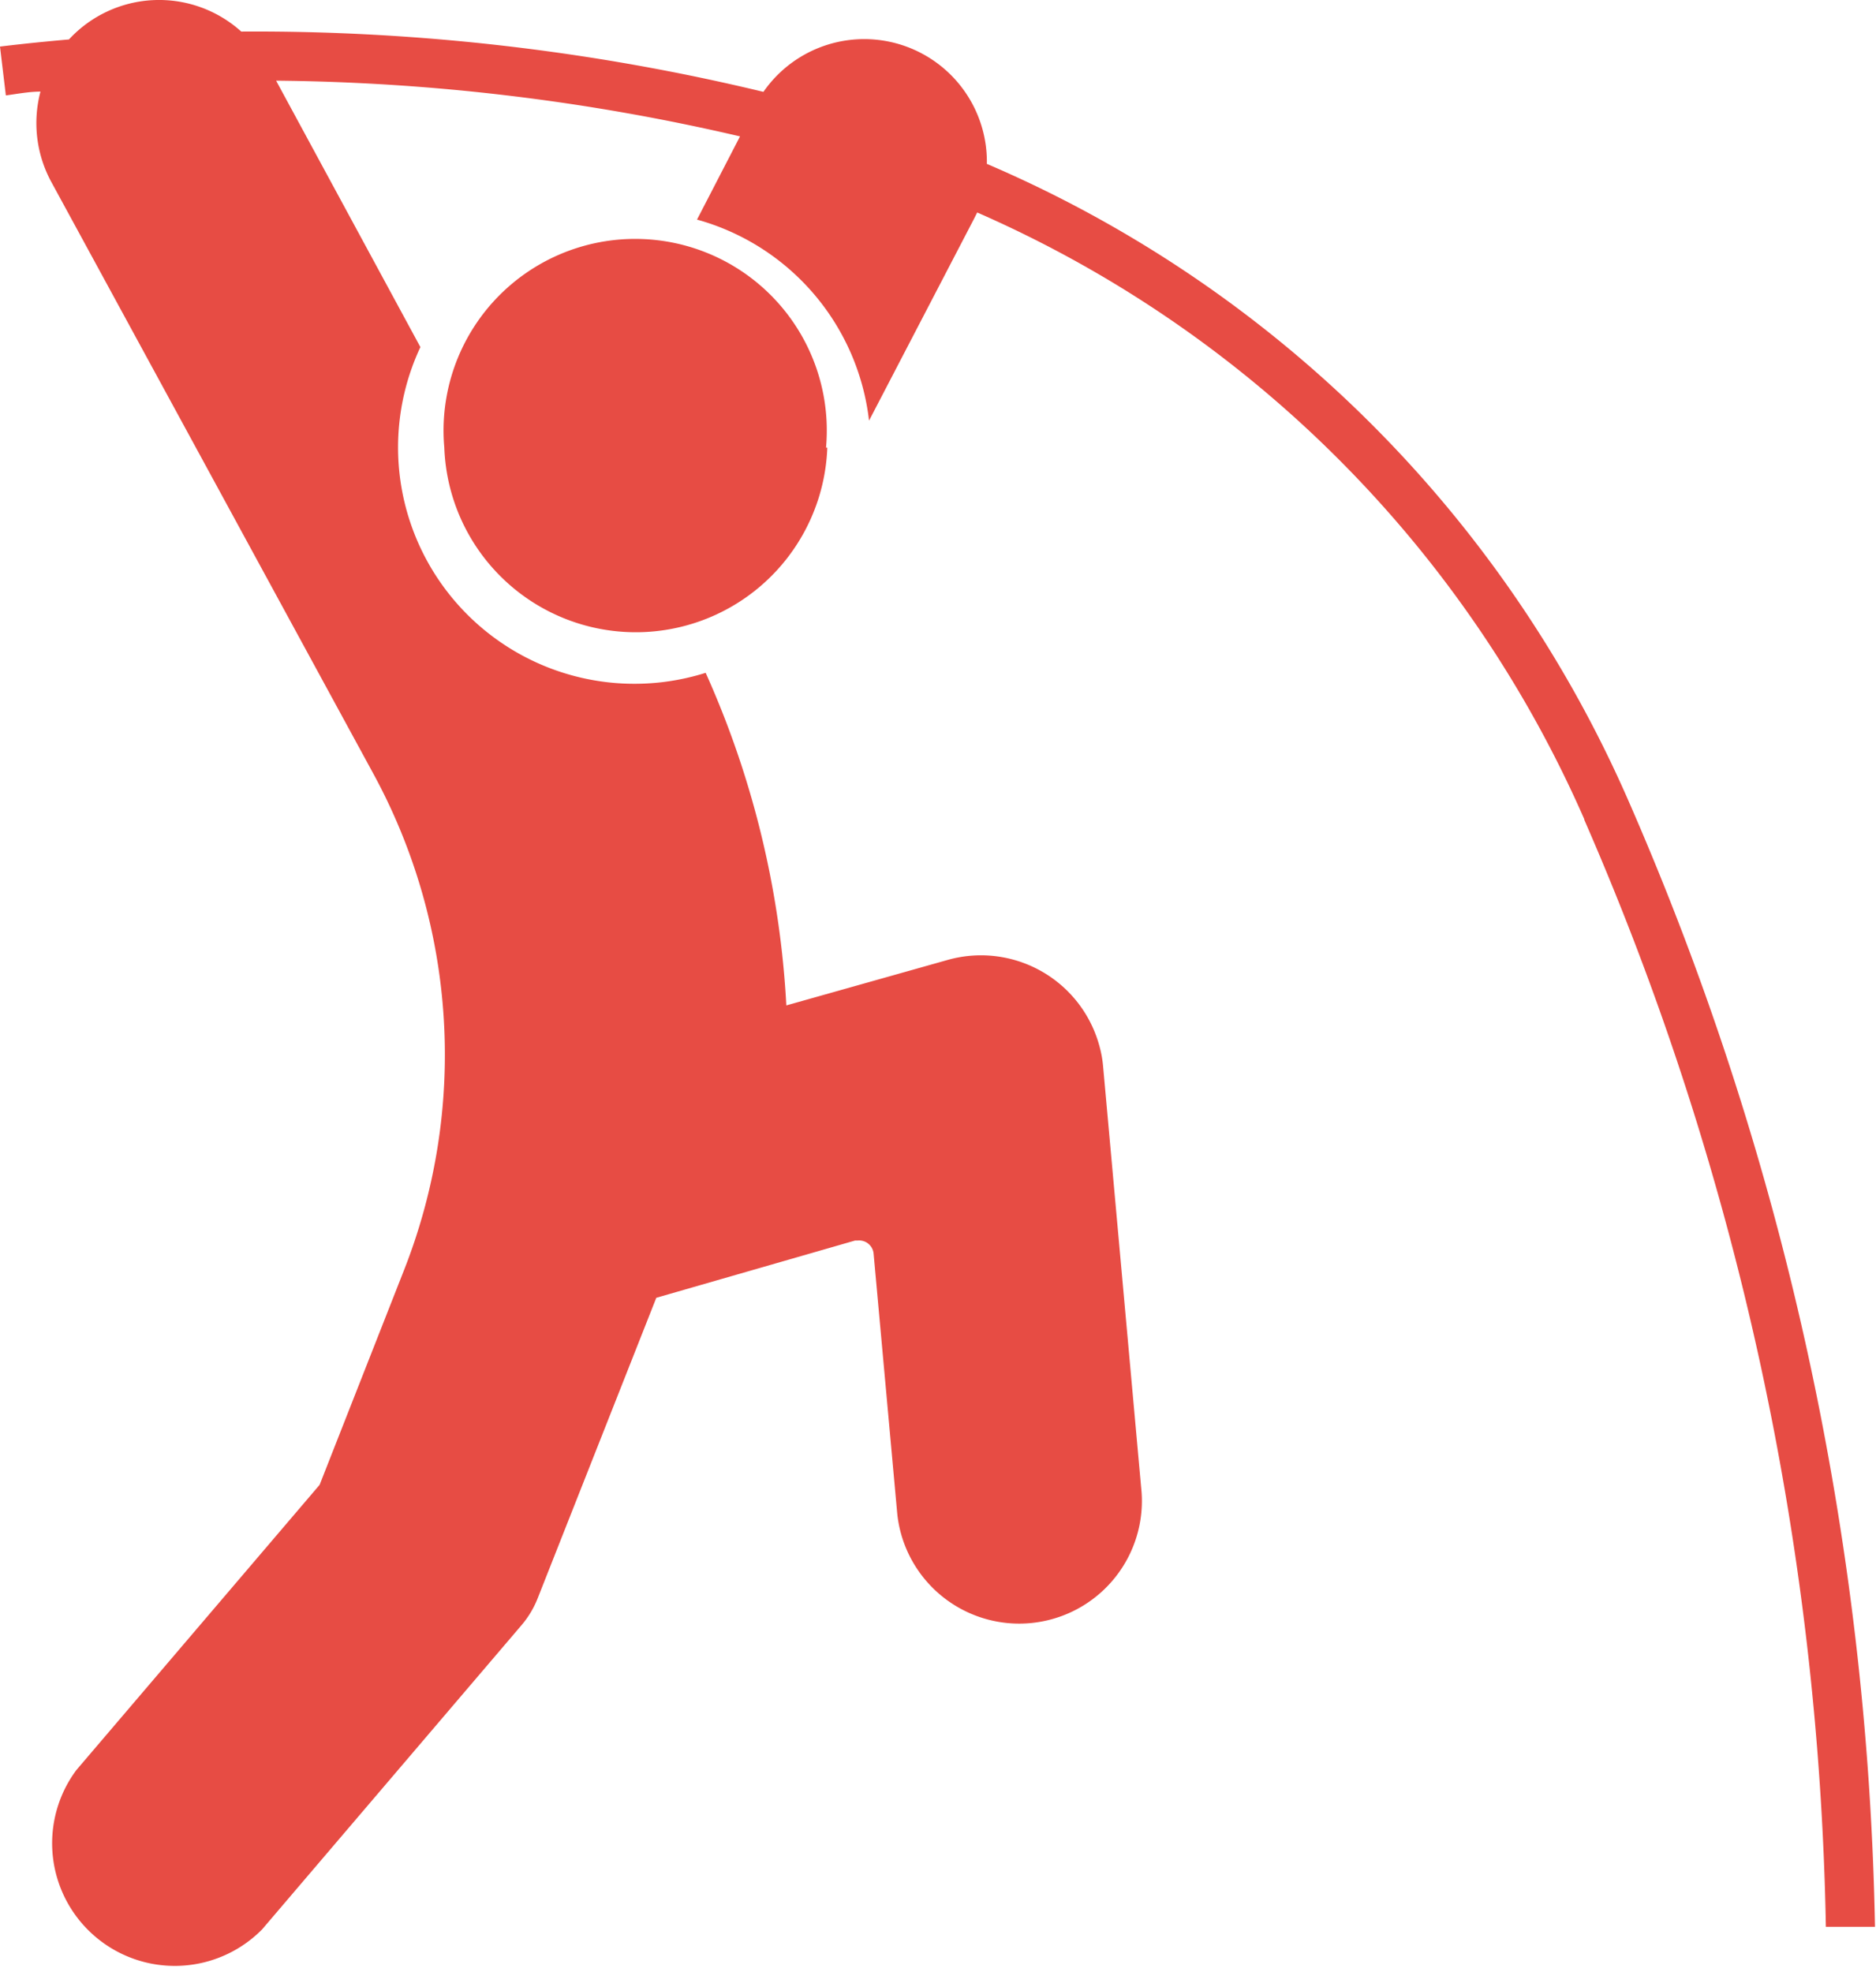
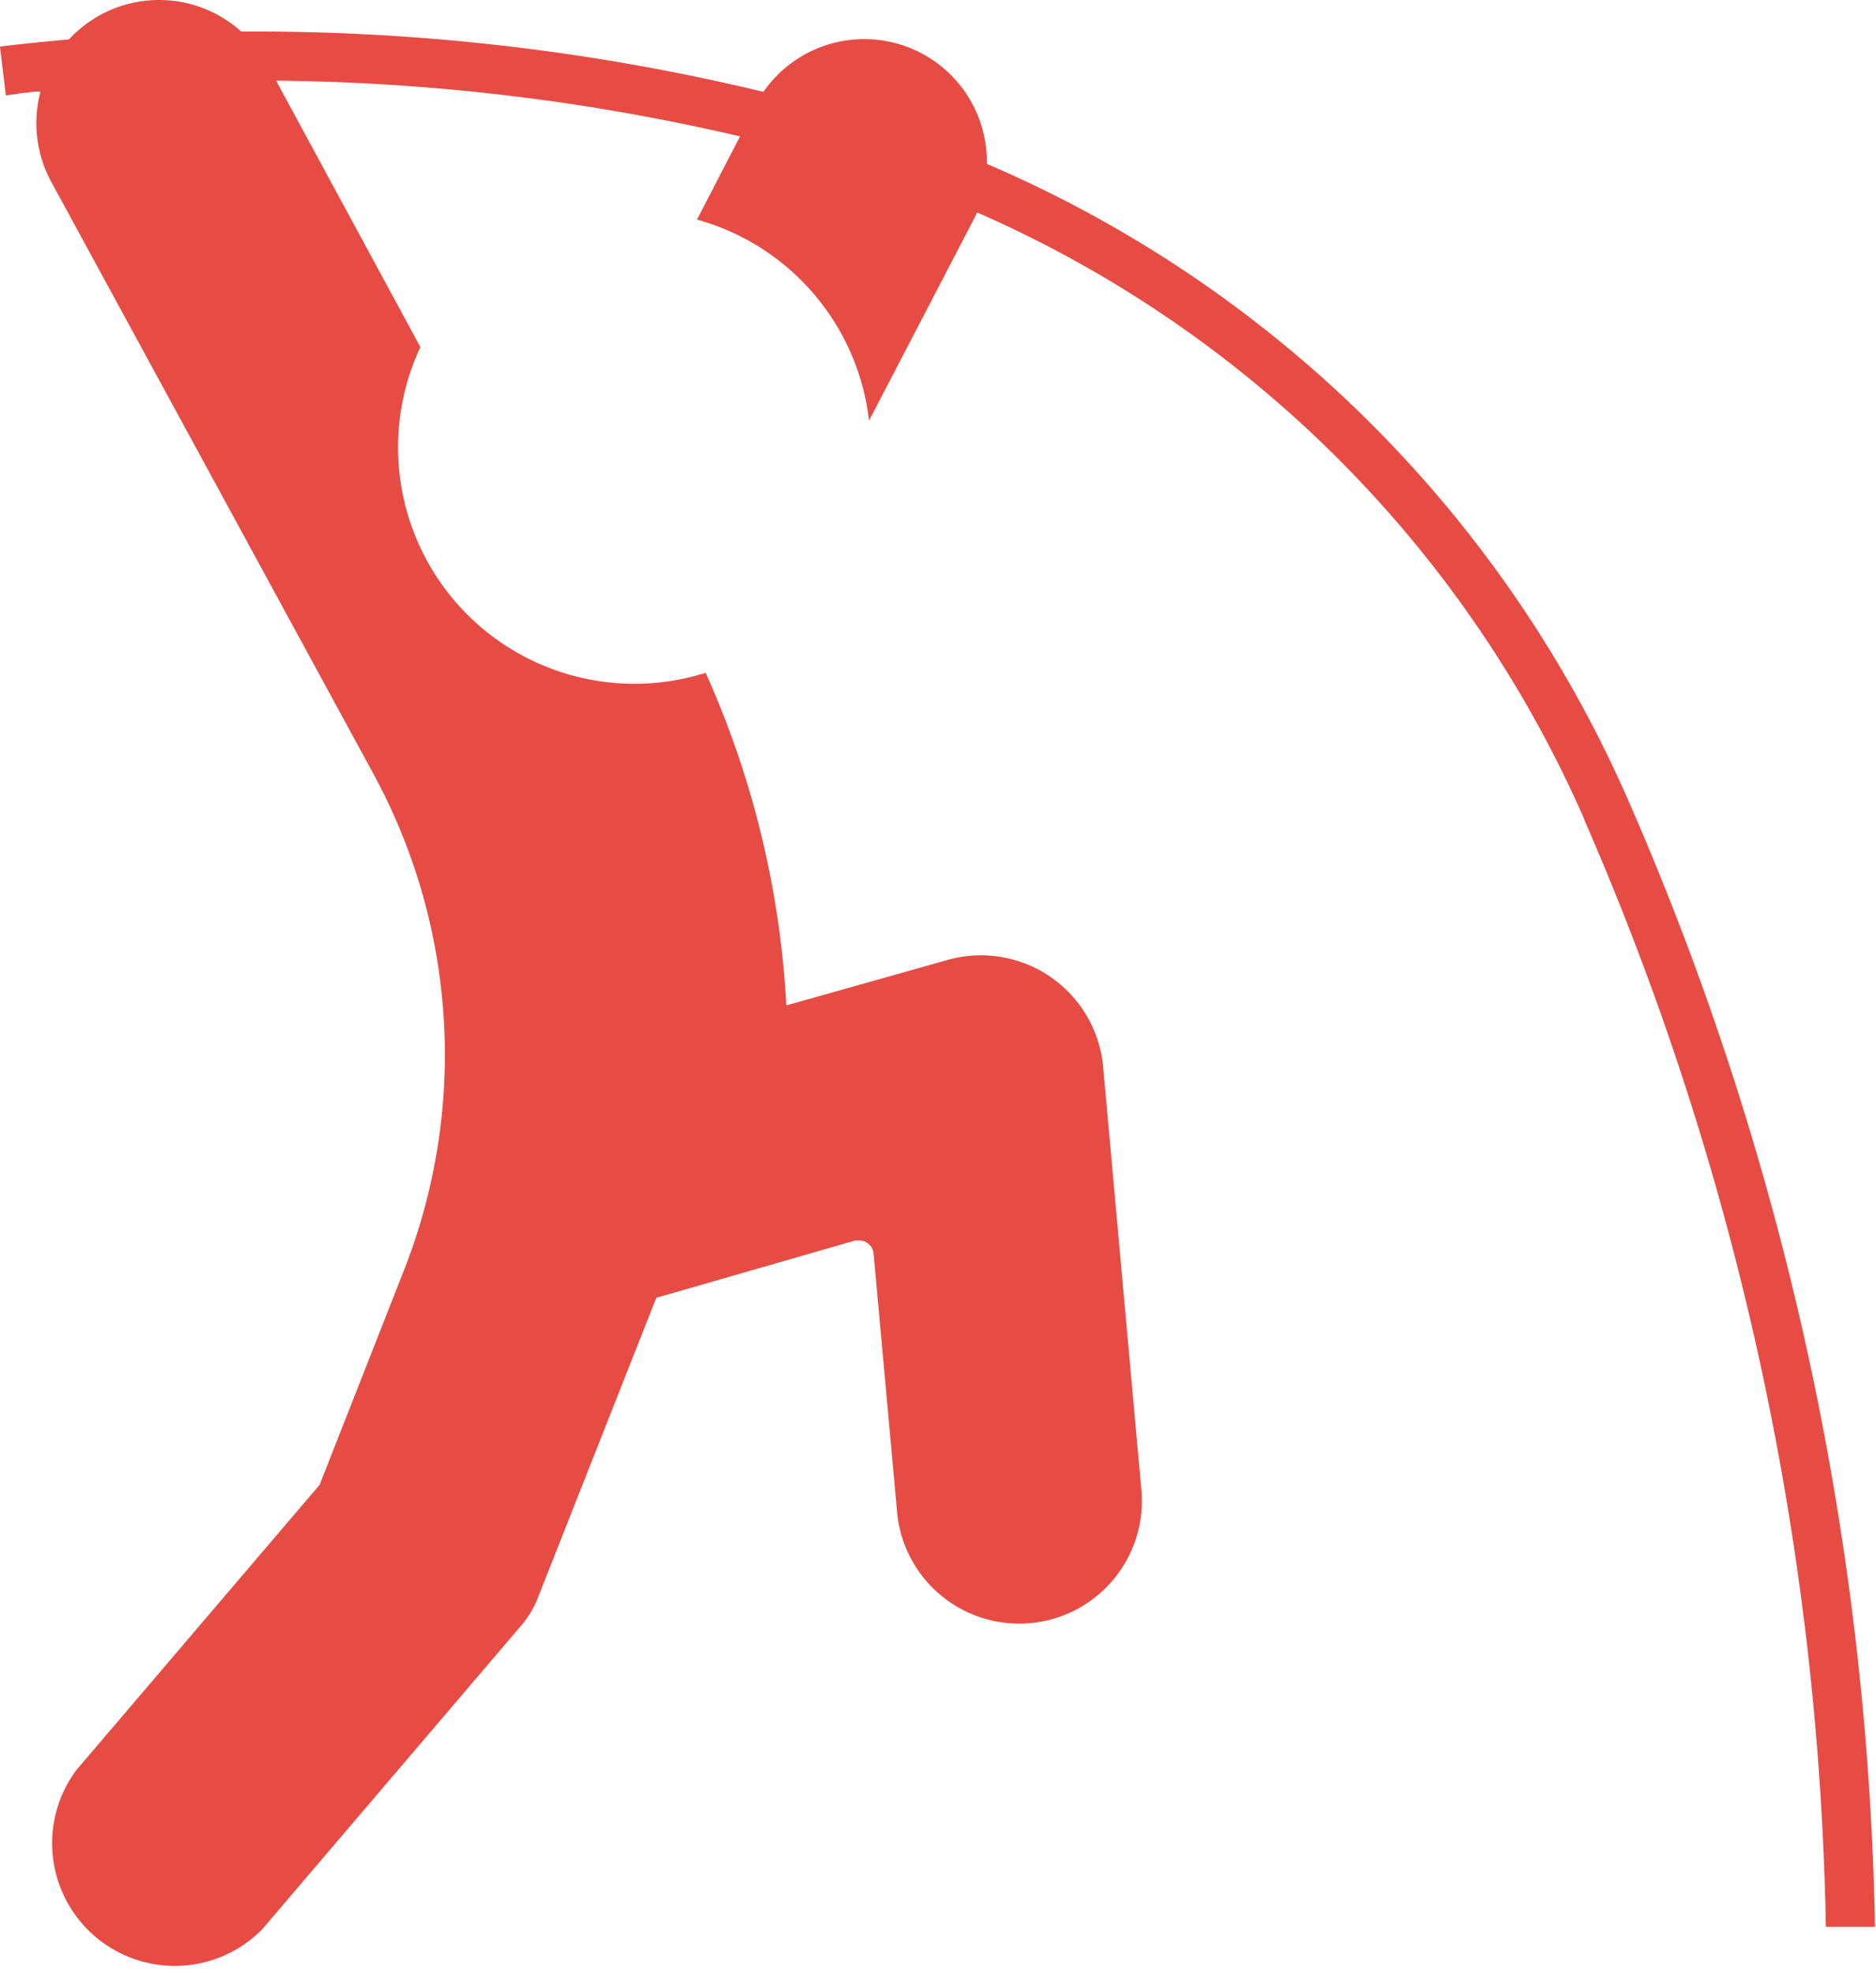
<svg xmlns="http://www.w3.org/2000/svg" viewBox="0 0 73.72 77.5">
  <defs>
    <style>.cls-1{fill:#e74c44;}</style>
  </defs>
  <g id="Слой_2" data-name="Слой 2">
    <g id="Слой_1-2" data-name="Слой 1">
-       <path class="cls-1" d="M32.46,17.59a7.53,7.53,0,1,0-15,0v0a7.53,7.53,0,0,0,15.05,0Z" />
      <path class="cls-1" d="M62.26,32.2A46.3,46.3,0,0,0,38.4,8.35l-.12.24-4.13,7.94a9.3,9.3,0,0,0-6.76-7.9l1.69-3.27A83.52,83.52,0,0,0,10.85,3.17l5.67,10.47a9.29,9.29,0,0,0,11.21,12.8A36.65,36.65,0,0,1,30.9,39.51l6.35-1.79a4.82,4.82,0,0,1,5.94,3.34,4.43,4.43,0,0,1,.16.87l1.51,16.71a4.82,4.82,0,0,1-9.6.86l-.93-10.23a.57.57,0,0,0-.63-.52l-.1,0L25.79,51,21.14,62.78a3.75,3.75,0,0,1-.65,1.09L10.3,75.82A4.82,4.82,0,0,1,3,69.56l9.56-11.21,3.31-8.42a23.11,23.11,0,0,0-1.19-19.51L2,7.12A4.85,4.85,0,0,1,1.59,3.6c-.45,0-.91.09-1.36.15L0,1.83c.9-.11,1.81-.2,2.71-.28a4.82,4.82,0,0,1,6.77-.31A85.2,85.2,0,0,1,30,3.61a4.82,4.82,0,0,1,8.78,2.83,48.22,48.22,0,0,1,25.2,25,115.69,115.69,0,0,1,9.7,44.28l-1.93,0A113.79,113.79,0,0,0,62.25,32.2Z" />
    </g>
  </g>
</svg>